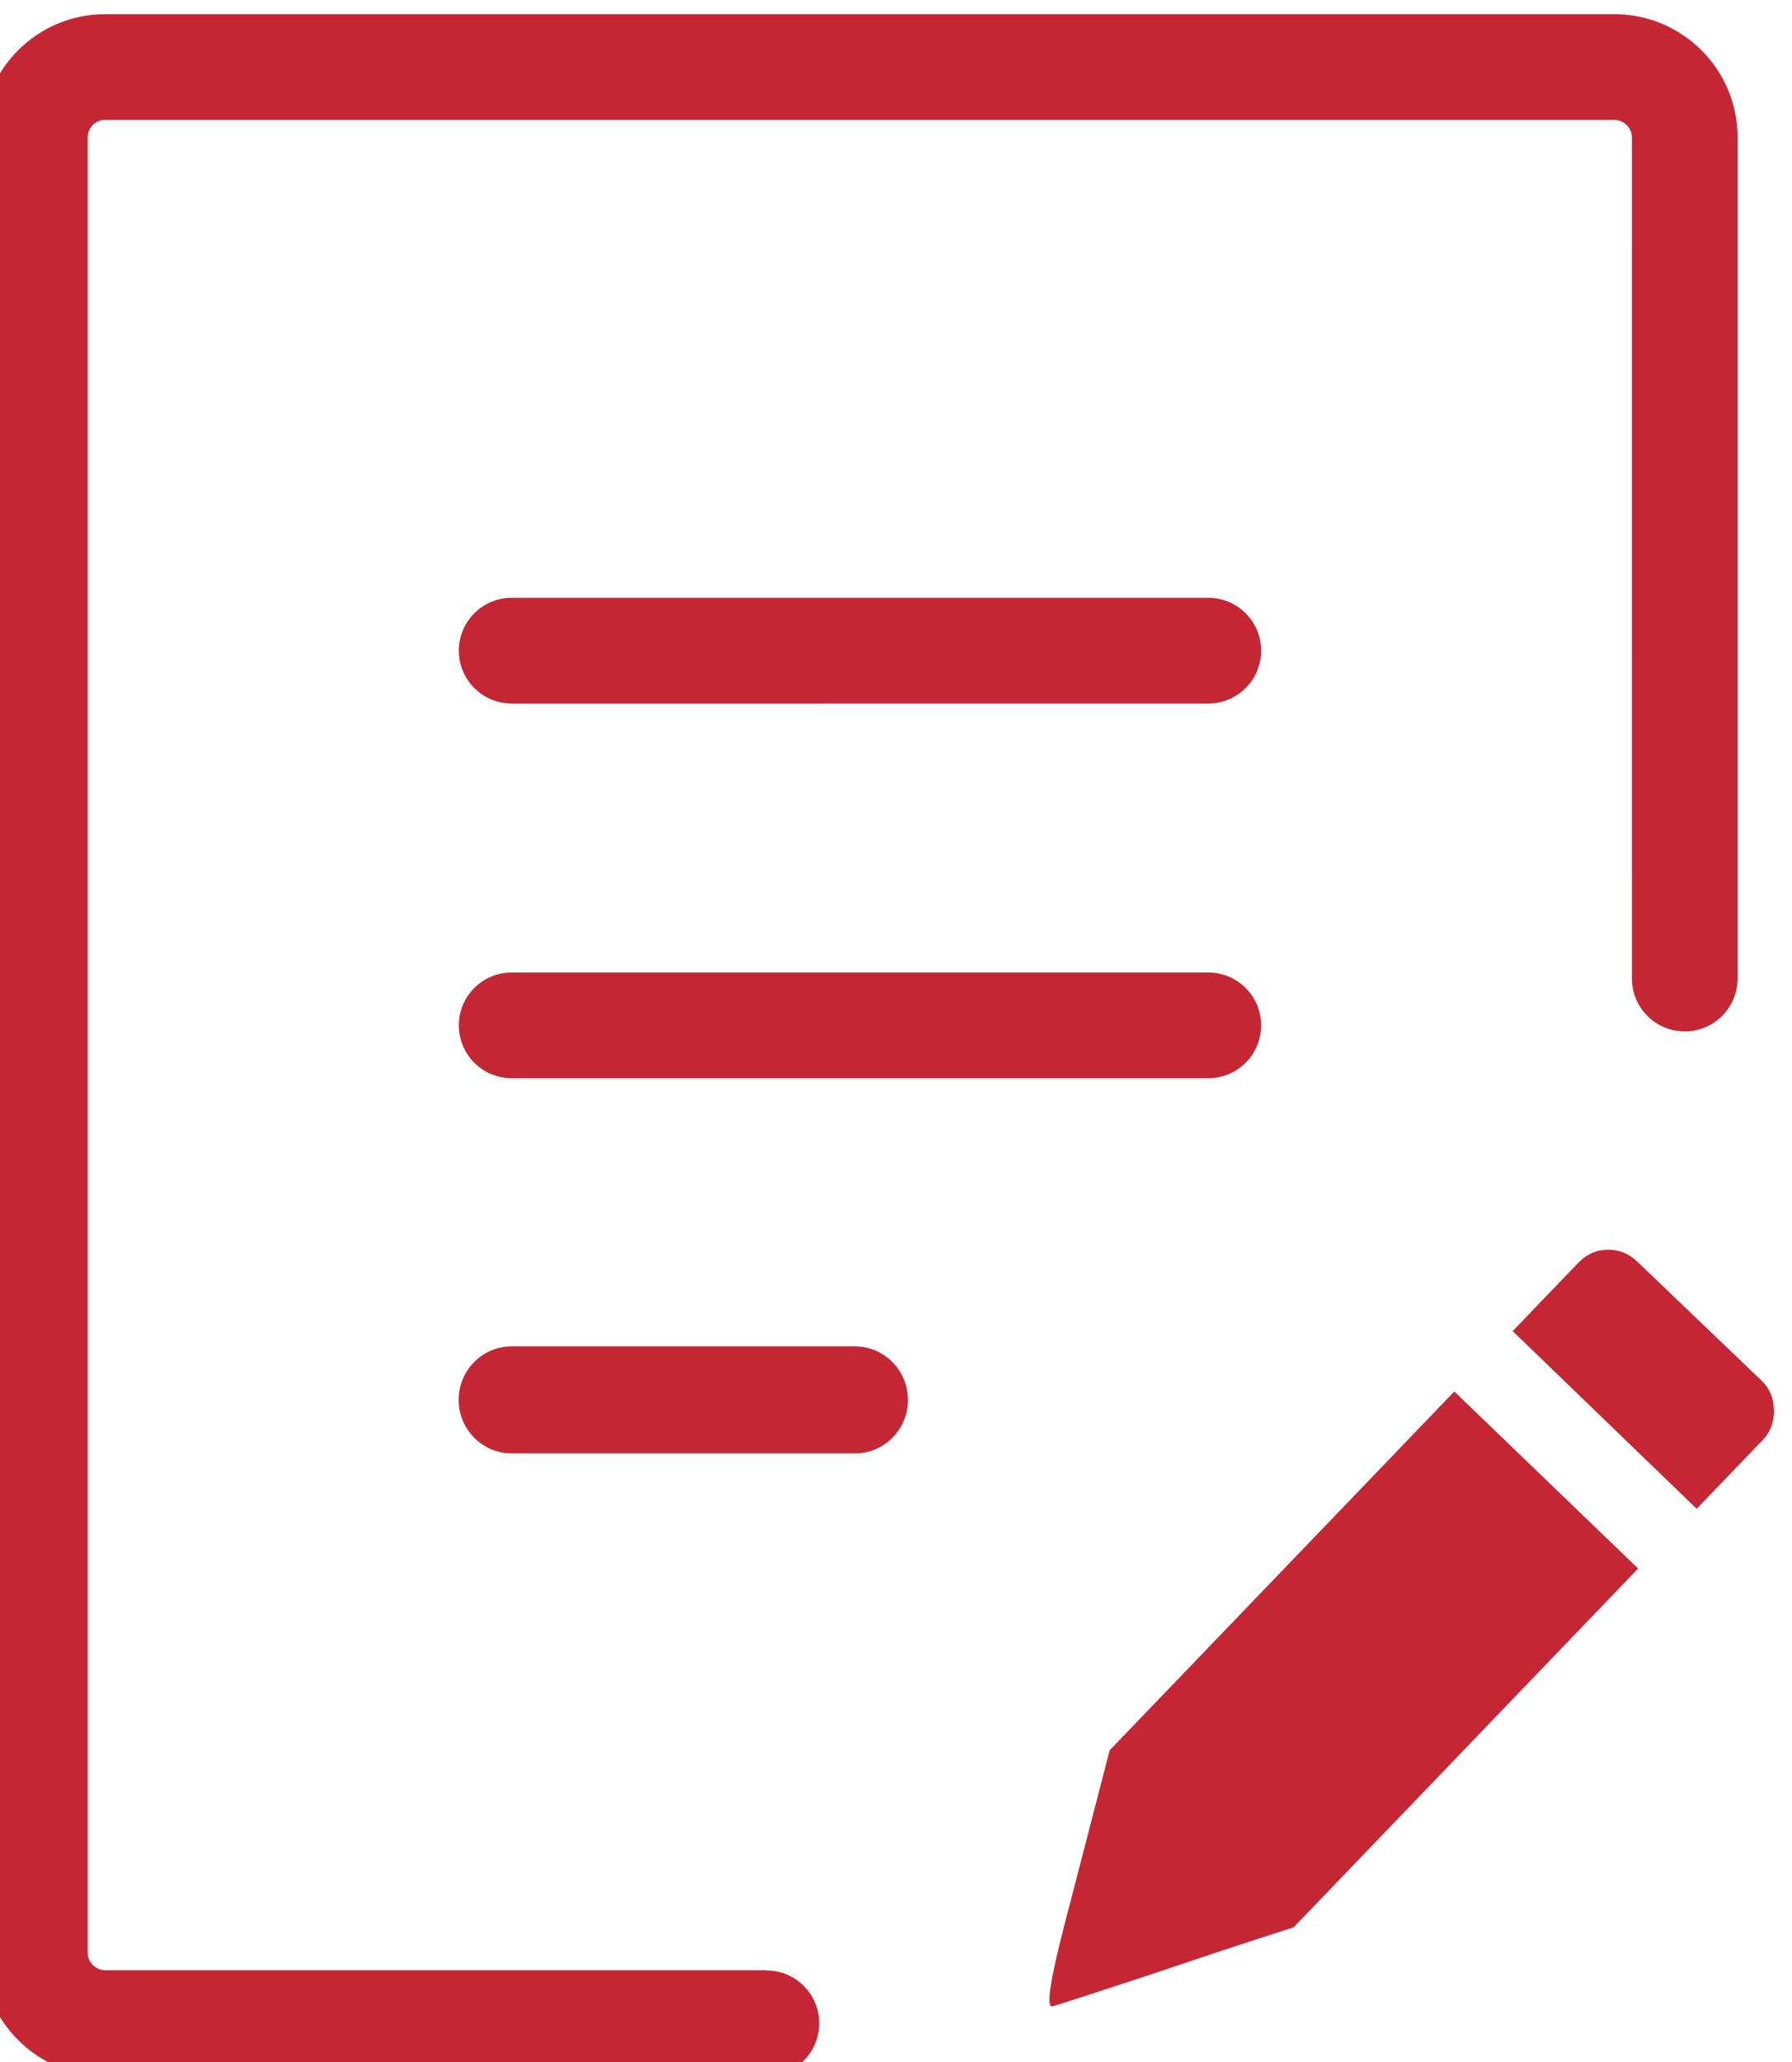
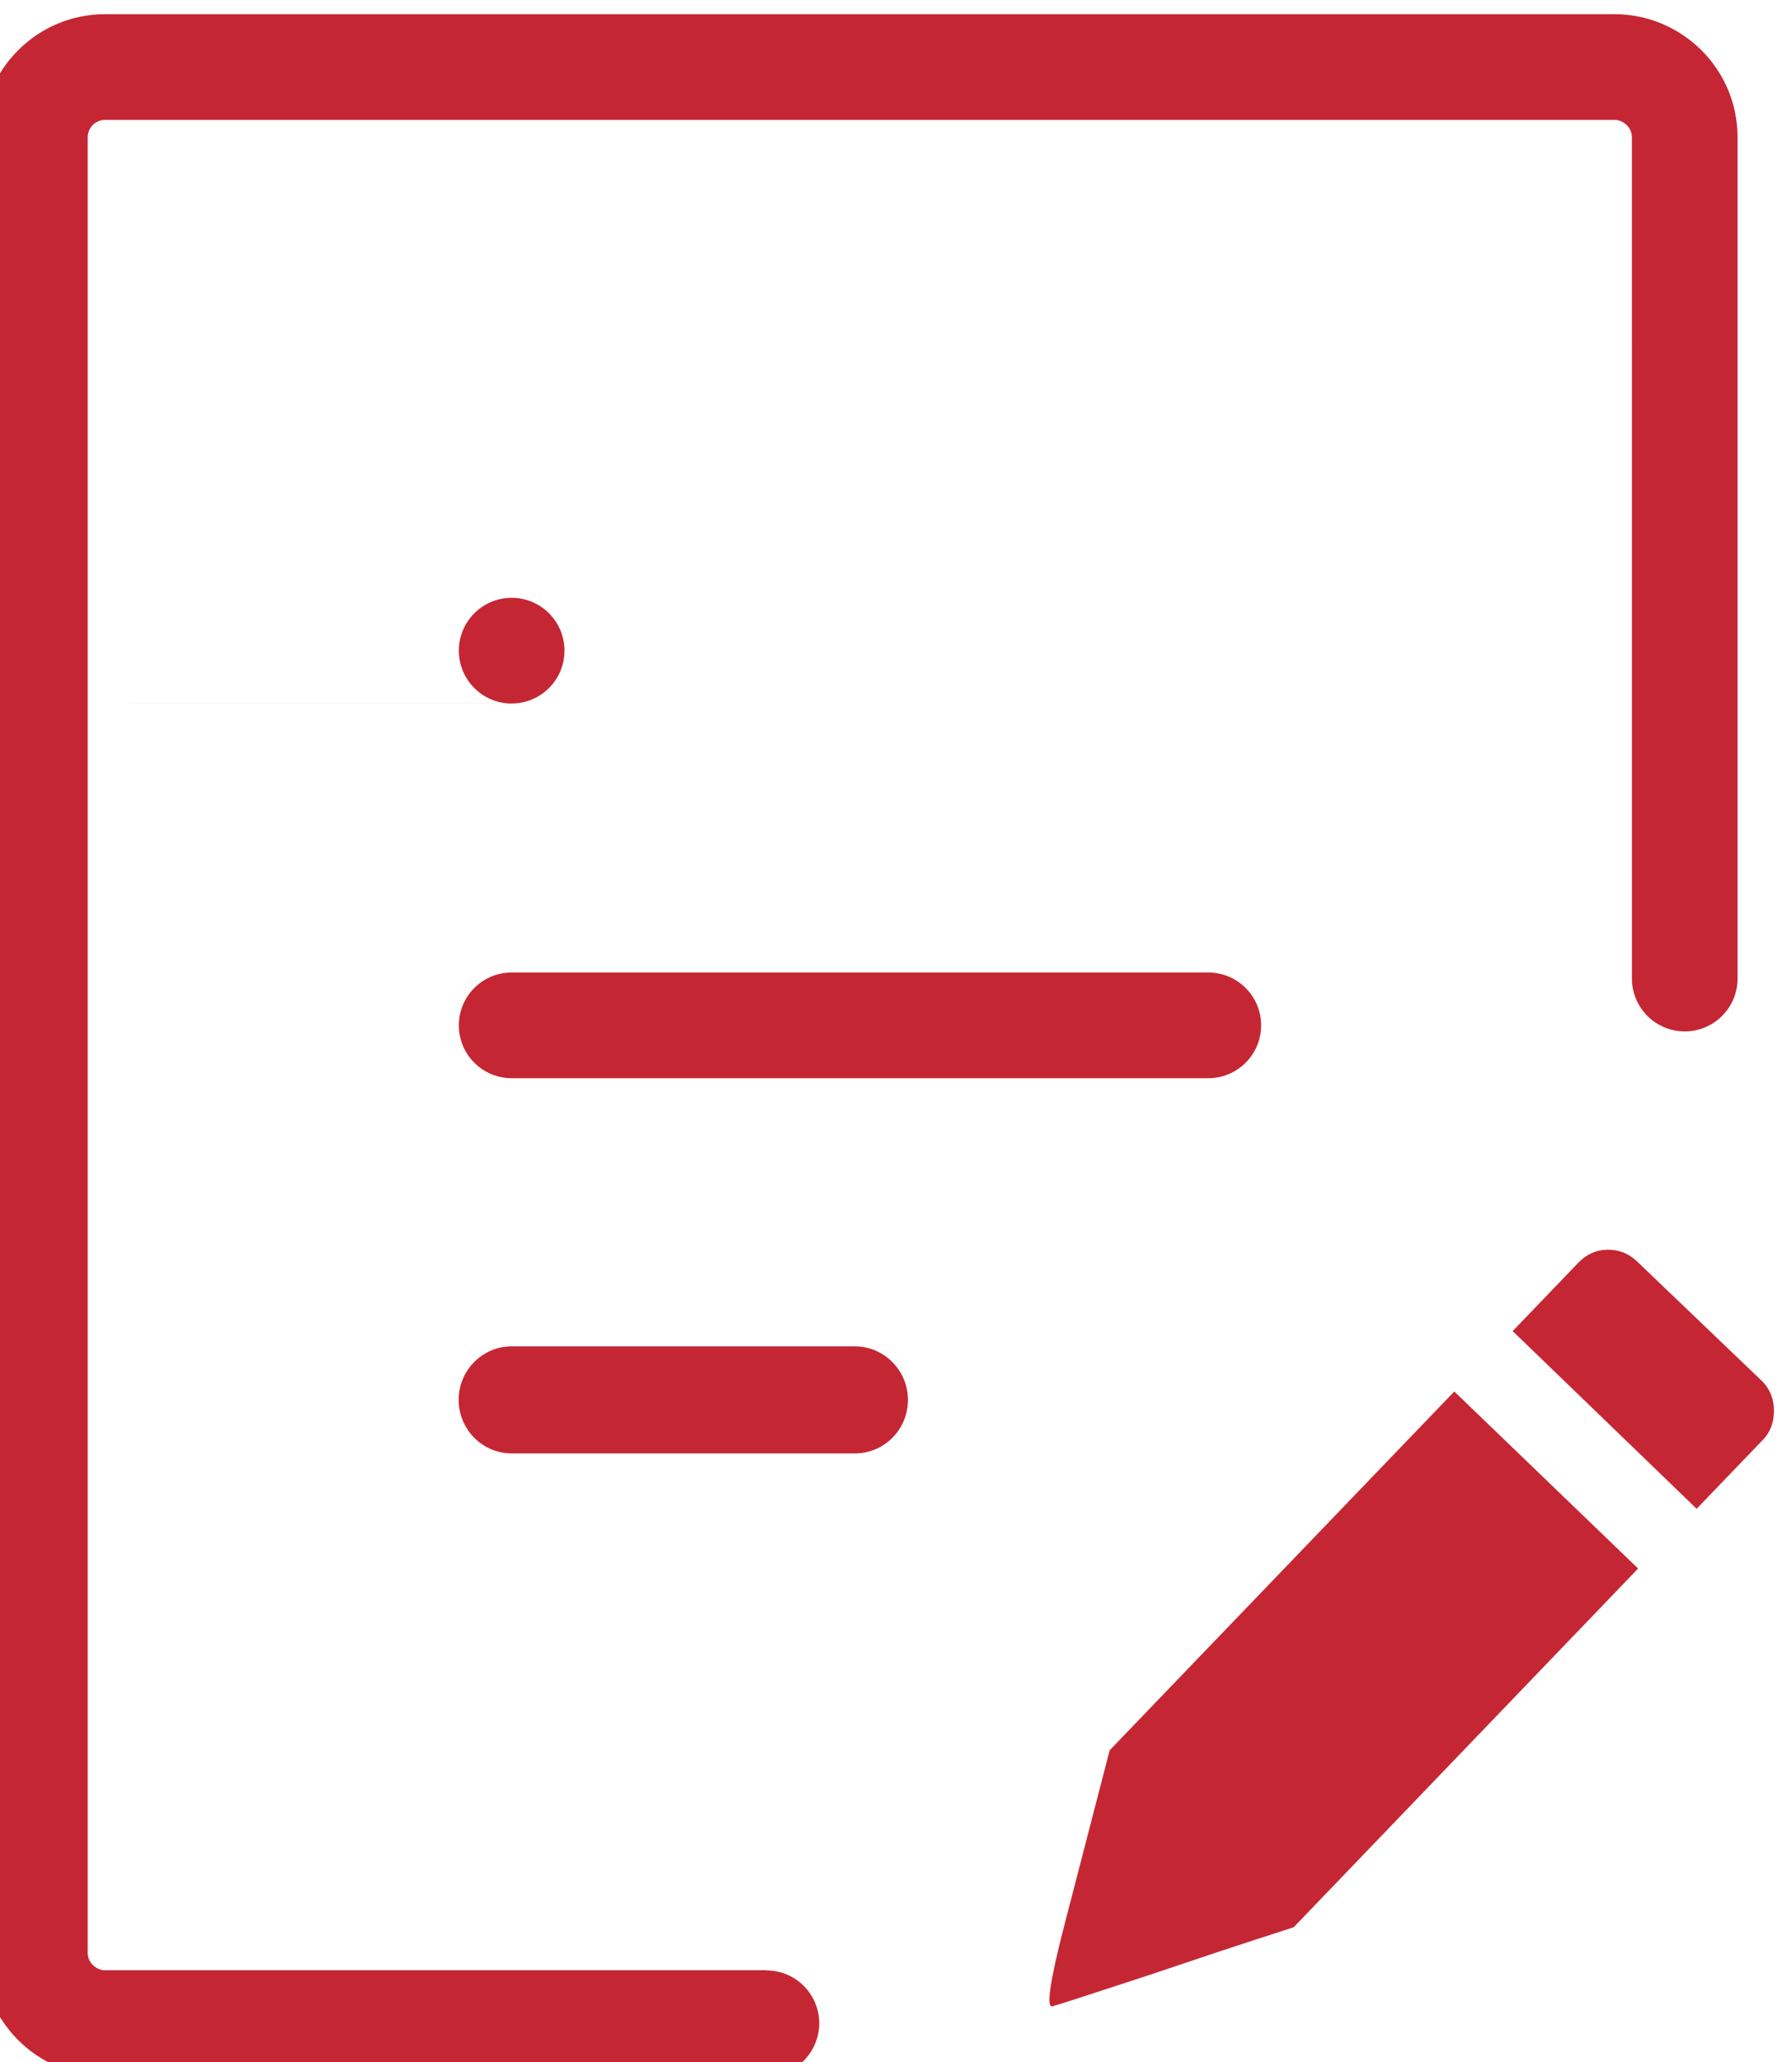
<svg xmlns="http://www.w3.org/2000/svg" xml:space="preserve" width="8.134mm" height="9.354mm" version="1.1" style="shape-rendering:geometricPrecision; text-rendering:geometricPrecision; image-rendering:optimizeQuality; fill-rule:evenodd; clip-rule:evenodd" viewBox="0 0 813.4 935.38">
  <defs>
    <style type="text/css">
   
    .fil0 {fill:#C42733;fill-rule:nonzero}
   
  </style>
  </defs>
  <g id="Layer_x0020_1">
    <g id="_3072014559904">
      <g>
-         <path class="fil0" d="M347.87 893.85c13.25,0 23.98,10.74 23.98,23.98 0,13.25 -10.74,23.98 -23.98,23.98l-300.22 0c-15.38,0 -29.31,-6.24 -39.43,-16.37 -10.13,-10.12 -16.37,-24.05 -16.37,-39.43l0 -823.78c0,-15.38 6.24,-29.31 16.37,-39.43 10.12,-10.13 24.05,-16.37 39.43,-16.37l685.24 0c15.38,0 29.31,6.32 39.43,16.37 10.13,10.12 16.37,24.05 16.37,39.43l0 381.67c0,13.25 -10.73,23.98 -23.98,23.98 -13.24,0 -23.97,-10.74 -23.97,-23.98l-0.01 -381.67c0,-2.14 -0.91,-4.11 -2.36,-5.48 -1.44,-1.45 -3.42,-2.36 -5.48,-2.36l-685.24 0c-2.13,0 -4.11,0.91 -5.56,2.28 -1.37,1.52 -2.28,3.42 -2.28,5.56l0 823.71c0,2.13 0.91,4.11 2.36,5.48 1.44,1.45 3.42,2.36 5.55,2.36l300.15 0 0 0.07zm395.3 -321.53c-3.88,-3.73 -8.37,-5.49 -13.55,-5.41 -5.18,0.07 -9.59,2.13 -13.25,5.94l-29.76 30.98 83.51 80.61 30.06 -31.28c3.58,-3.66 5.1,-8.37 5.03,-13.55 -0.08,-5.1 -1.9,-9.75 -5.56,-13.25l-56.48 -54.04 0 0zm-155.97 301.97c-11.04,3.5 -22,7.15 -32.96,10.73 -11.04,3.66 -22,7.39 -32.96,11.04 -25.96,8.52 -40.5,13.25 -43.54,14.08 -2.97,0.92 -1.22,-11.26 5.33,-36.61l20.62 -79.55 0 0 156.43 -162.75 83.43 80.31 -156.35 162.75 0 0zm-354.96 -555.15c-13.24,0 -23.97,-10.74 -23.97,-23.98 0,-13.24 10.73,-23.98 23.97,-23.98l316.21 0c13.25,0 23.98,10.73 23.98,23.98 0,13.24 -10.74,23.97 -23.98,23.97l-316.21 0.01 0 0zm0 340.18c-13.24,0 -24.05,-10.88 -24.05,-24.28 0,-13.39 10.73,-24.28 24.05,-24.28l155.82 0c13.25,0 24.06,10.89 24.06,24.28 0,13.4 -10.74,24.28 -24.06,24.28l-155.82 0 0 0zm0 -170.21c-13.24,0 -23.97,-10.73 -23.97,-23.97 0,-13.25 10.73,-23.98 23.97,-23.98l316.21 0c13.25,0 23.98,10.73 23.98,23.98 0,13.24 -10.74,23.97 -23.98,23.97l-316.21 0 0 0z" />
+         <path class="fil0" d="M347.87 893.85c13.25,0 23.98,10.74 23.98,23.98 0,13.25 -10.74,23.98 -23.98,23.98l-300.22 0c-15.38,0 -29.31,-6.24 -39.43,-16.37 -10.13,-10.12 -16.37,-24.05 -16.37,-39.43l0 -823.78c0,-15.38 6.24,-29.31 16.37,-39.43 10.12,-10.13 24.05,-16.37 39.43,-16.37l685.24 0c15.38,0 29.31,6.32 39.43,16.37 10.13,10.12 16.37,24.05 16.37,39.43l0 381.67c0,13.25 -10.73,23.98 -23.98,23.98 -13.24,0 -23.97,-10.74 -23.97,-23.98l-0.01 -381.67c0,-2.14 -0.91,-4.11 -2.36,-5.48 -1.44,-1.45 -3.42,-2.36 -5.48,-2.36l-685.24 0c-2.13,0 -4.11,0.91 -5.56,2.28 -1.37,1.52 -2.28,3.42 -2.28,5.56l0 823.71c0,2.13 0.91,4.11 2.36,5.48 1.44,1.45 3.42,2.36 5.55,2.36l300.15 0 0 0.07zm395.3 -321.53c-3.88,-3.73 -8.37,-5.49 -13.55,-5.41 -5.18,0.07 -9.59,2.13 -13.25,5.94l-29.76 30.98 83.51 80.61 30.06 -31.28c3.58,-3.66 5.1,-8.37 5.03,-13.55 -0.08,-5.1 -1.9,-9.75 -5.56,-13.25l-56.48 -54.04 0 0zm-155.97 301.97c-11.04,3.5 -22,7.15 -32.96,10.73 -11.04,3.66 -22,7.39 -32.96,11.04 -25.96,8.52 -40.5,13.25 -43.54,14.08 -2.97,0.92 -1.22,-11.26 5.33,-36.61l20.62 -79.55 0 0 156.43 -162.75 83.43 80.31 -156.35 162.75 0 0zm-354.96 -555.15c-13.24,0 -23.97,-10.74 -23.97,-23.98 0,-13.24 10.73,-23.98 23.97,-23.98c13.25,0 23.98,10.73 23.98,23.98 0,13.24 -10.74,23.97 -23.98,23.97l-316.21 0.01 0 0zm0 340.18c-13.24,0 -24.05,-10.88 -24.05,-24.28 0,-13.39 10.73,-24.28 24.05,-24.28l155.82 0c13.25,0 24.06,10.89 24.06,24.28 0,13.4 -10.74,24.28 -24.06,24.28l-155.82 0 0 0zm0 -170.21c-13.24,0 -23.97,-10.73 -23.97,-23.97 0,-13.25 10.73,-23.98 23.97,-23.98l316.21 0c13.25,0 23.98,10.73 23.98,23.98 0,13.24 -10.74,23.97 -23.98,23.97l-316.21 0 0 0z" />
      </g>
    </g>
  </g>
</svg>